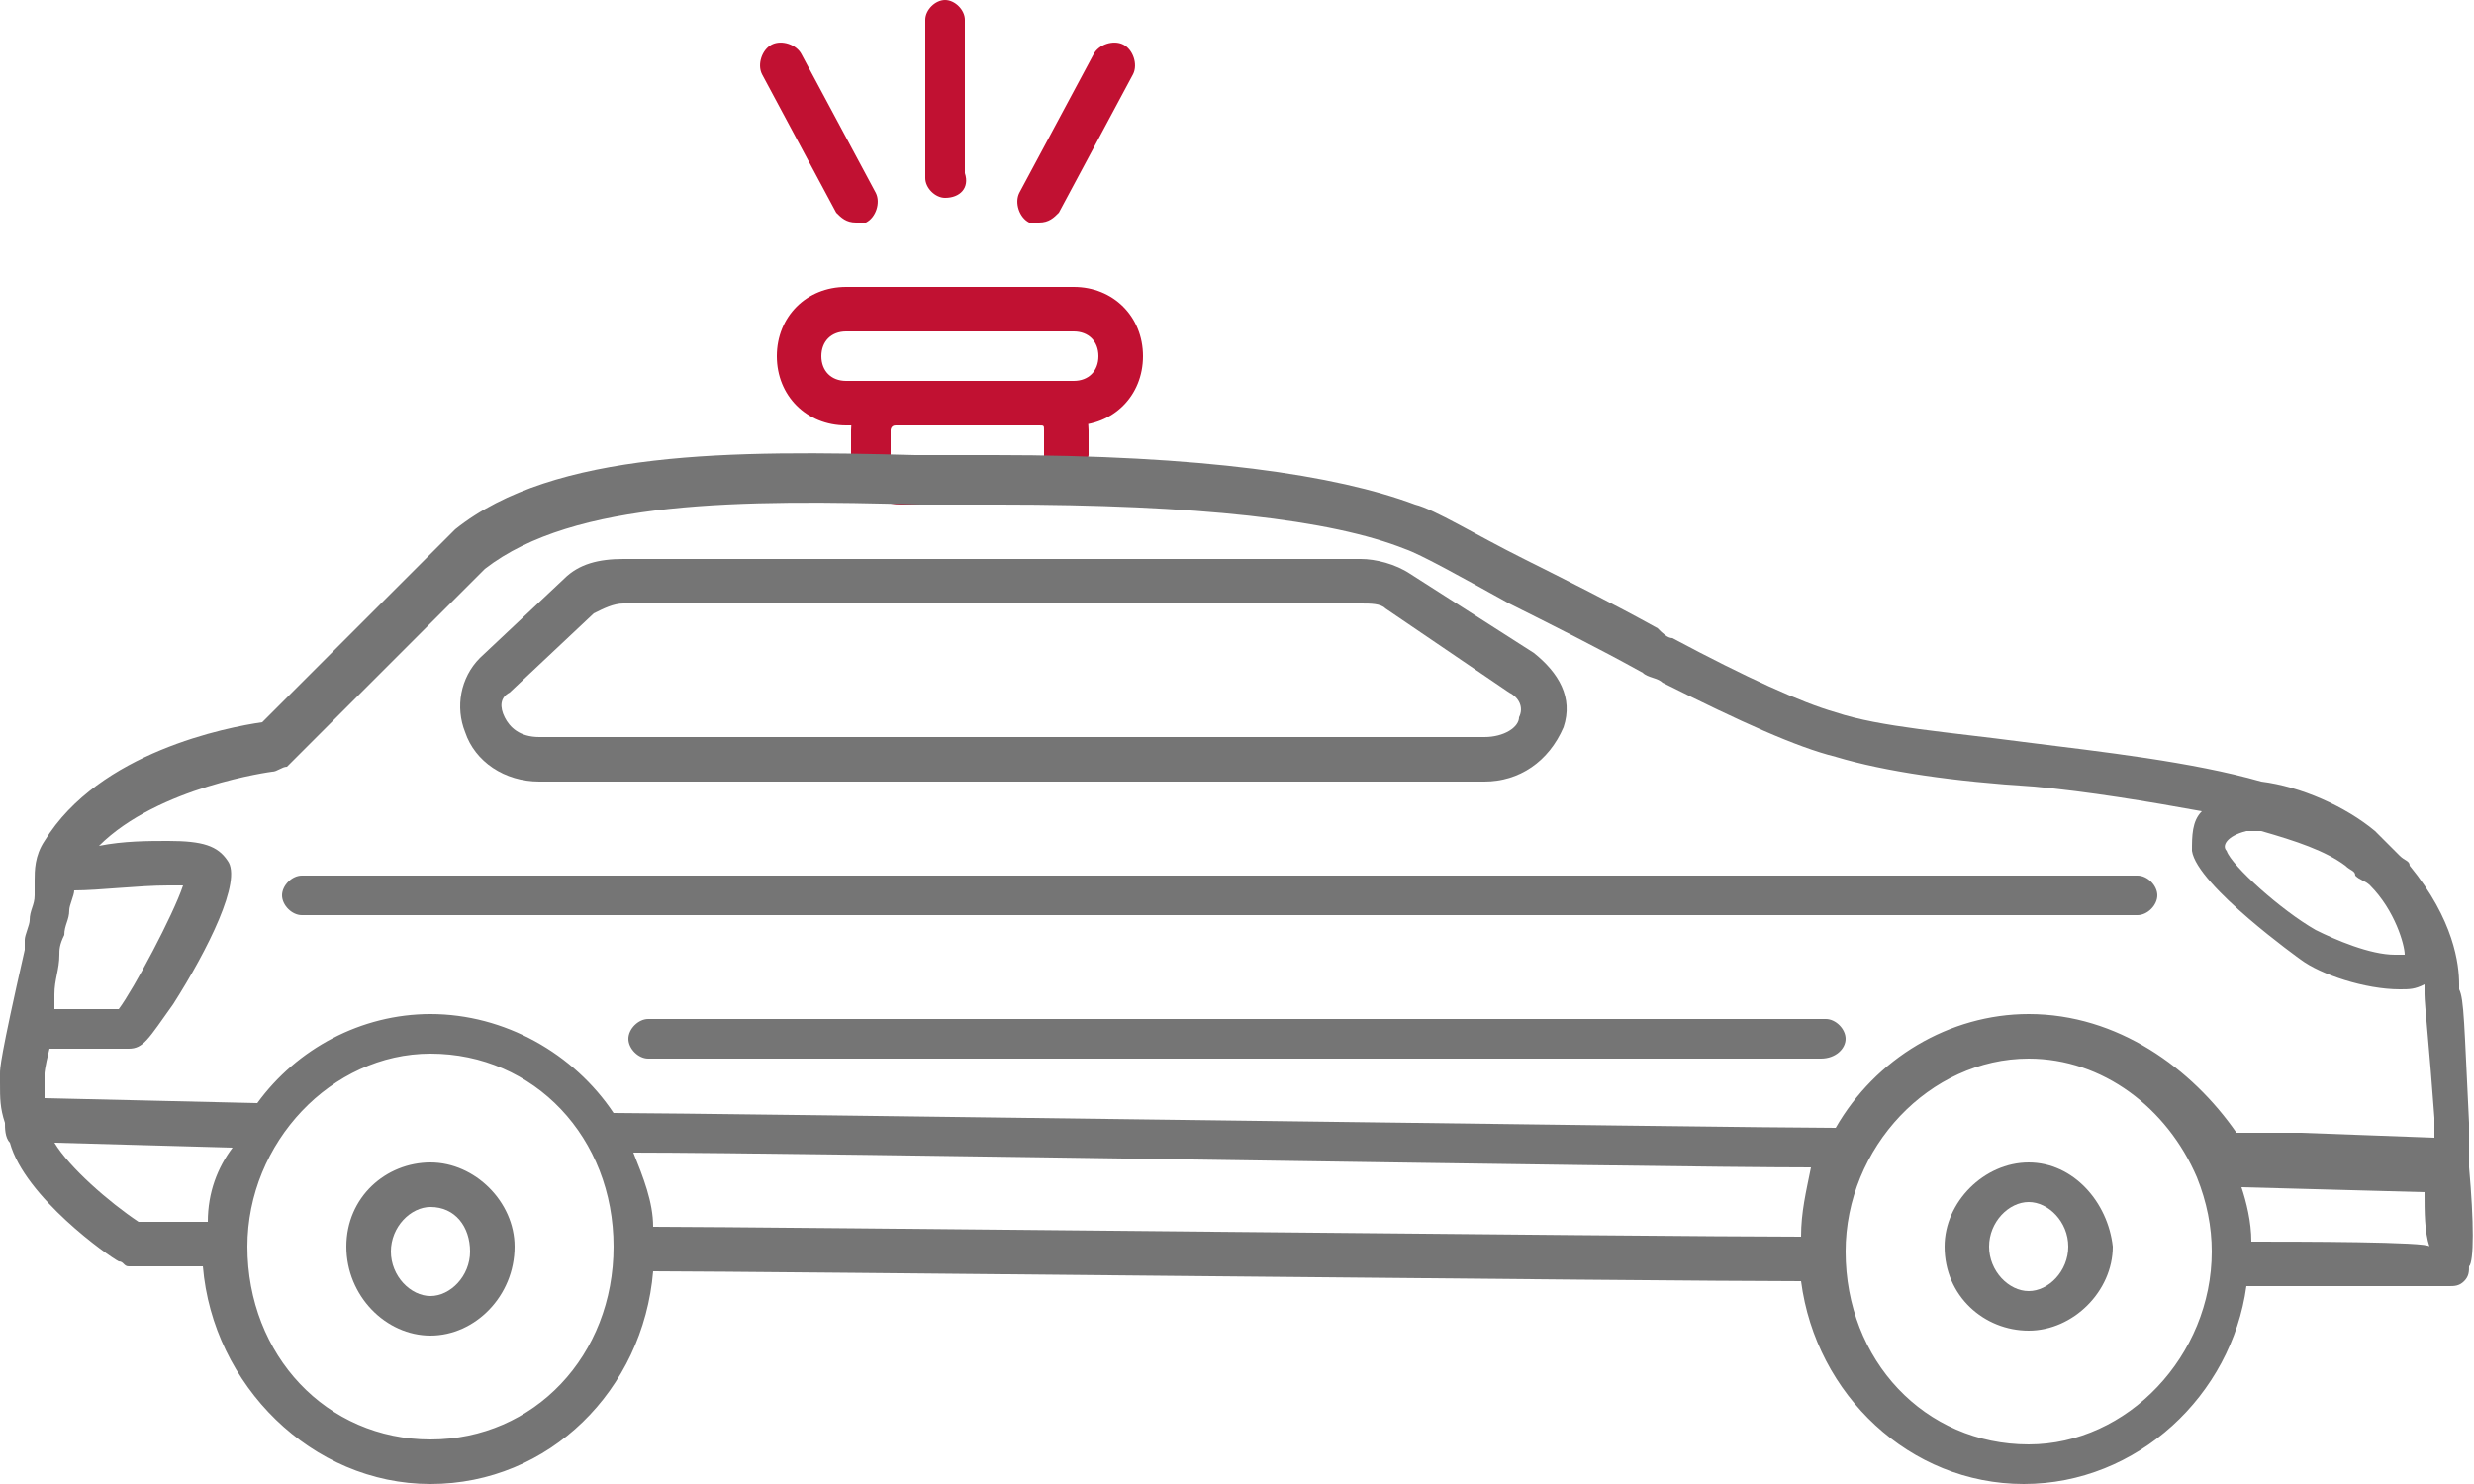
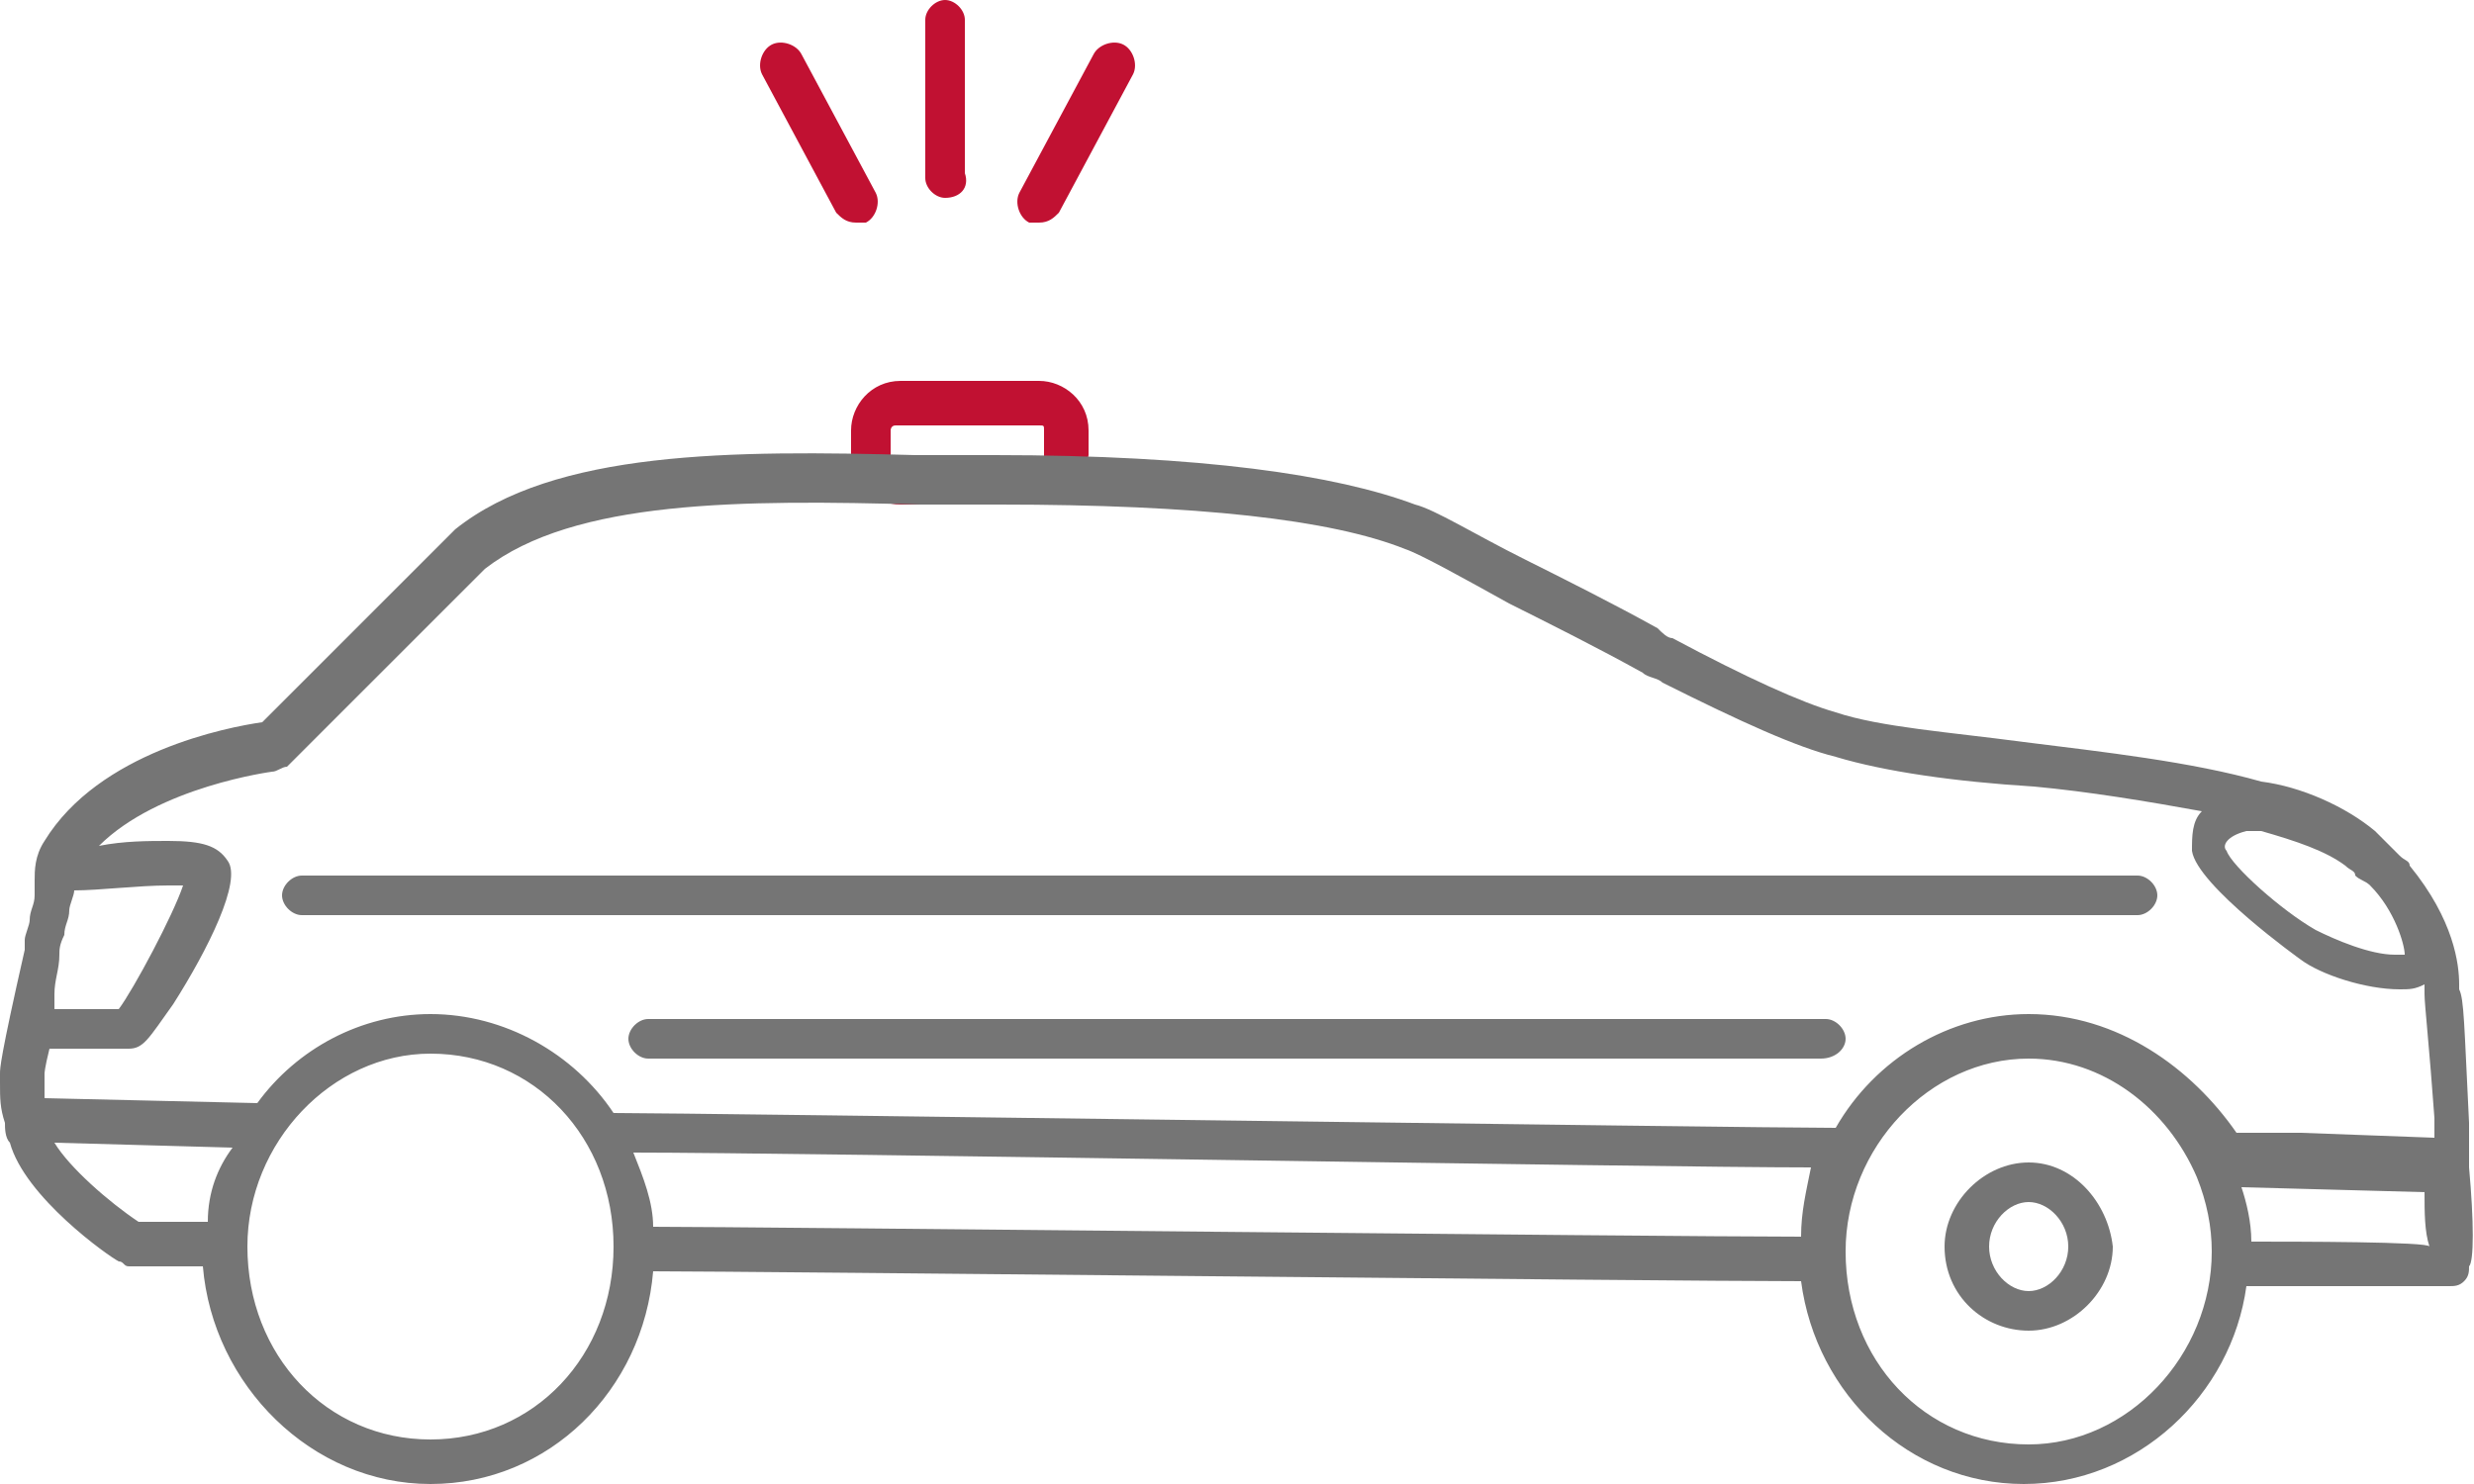
<svg xmlns="http://www.w3.org/2000/svg" viewBox="0 0 50 30">
  <style>.st0{fill:#757575}.st1{fill:#c11132}</style>
-   <path class="st0" d="M8.7 27c-.9 0-1.7-.8-1.7-1.8s.8-1.7 1.7-1.7 1.7.8 1.7 1.7c0 1-.8 1.8-1.7 1.8m0-2.6c-.4 0-.8.4-.8.9s.4.9.8.9.8-.4.8-.9-.3-.9-.8-.9M30 15.8H10.9c-.7 0-1.3-.4-1.5-1-.2-.5-.1-1.1.3-1.5l1.7-1.6c.3-.3.7-.4 1.2-.4h14.9c.3 0 .7.1 1 .3l2.5 1.6c.5.4.8.9.6 1.5-.3.7-.9 1.1-1.6 1.1m-17.4-3.6c-.2 0-.4.1-.6.2L10.3 14c-.2.1-.2.3-.1.5s.3.4.7.4H30c.4 0 .7-.2.7-.4.1-.2 0-.4-.2-.5L28 12.3c-.1-.1-.3-.1-.5-.1H12.6z" />
  <path class="st1" d="M21 10.2h-2.8c-.5 0-1-.4-1-1v-.5c0-.5.4-1 1-1H21c.5 0 1 .4 1 1v.5c-.1.6-.5 1-1 1m-2.9-1.6c-.1 0-.1.1-.1.1v.5c0 .1 0 .1.1.1H21c.1 0 .1-.1.1-.1v-.5c0-.1 0-.1-.1-.1h-2.9z" />
-   <path class="st1" d="M21.7 8.6h-4.6c-.8 0-1.4-.6-1.4-1.4 0-.8.6-1.4 1.4-1.4h4.6c.8 0 1.4.6 1.4 1.4 0 .8-.6 1.4-1.4 1.4m-4.6-1.9c-.3 0-.5.2-.5.5s.2.5.5.5h4.6c.3 0 .5-.2.5-.5s-.2-.5-.5-.5h-4.6z" />
  <path class="st0" d="M36.8 21.4H13.1c-.2 0-.4-.2-.4-.4s.2-.4.4-.4h23.8c.2 0 .4.2.4.4s-.2.4-.5.4M43.2 18.5H6.1c-.2 0-.4-.2-.4-.4s.2-.4.4-.4h37.1c.2 0 .4.2.4.4s-.2.4-.4.4M41 23.5c-.9 0-1.7.8-1.7 1.7 0 1 .8 1.7 1.7 1.7.9 0 1.7-.8 1.7-1.7-.1-.9-.8-1.7-1.7-1.7zm0 2.6c-.4 0-.8-.4-.8-.9s.4-.9.8-.9.8.4.8.9-.4.9-.8.9z" />
  <path class="st0" d="M49.9 23.6V22.7c-.1-2-.1-2.5-.2-2.7v-.1c0-.4-.1-1.3-1-2.4 0-.1-.1-.1-.2-.2l-.3-.3-.1-.1-.1-.1c-.6-.5-1.5-.9-2.3-1-1.4-.4-3.2-.6-4.8-.8-1.5-.2-2.9-.3-3.8-.6-.7-.2-1.8-.7-3.3-1.5-.1 0-.2-.1-.3-.2-.9-.5-1.9-1-2.7-1.4-1-.5-1.8-1-2.2-1.1-1.6-.6-4.3-1-8.5-1h-1.6c-3.7-.1-7.3-.1-9.3 1.5l-3.9 3.9c-.7.1-3.3.6-4.4 2.4-.2.3-.2.6-.2.8v.3c0 .2-.1.3-.1.5 0 .1-.1.3-.1.4v.2C0 21.4 0 21.6 0 21.7v.2c0 .3 0 .5.1.8 0 .1 0 .3.1.4.3 1.1 2 2.3 2.2 2.4.1 0 .1.1.2.1h1.5C4.3 28 6.3 30 8.7 30c2.4 0 4.3-1.9 4.5-4.3 2 0 20.4.2 23.2.2.3 2.3 2.2 4.1 4.5 4.1s4.2-1.8 4.5-4h4.1c.1 0 .2 0 .3-.1.1-.1.1-.2.1-.3.1-.1.1-.9 0-2zm-4.5-6.8h.3c.7.2 1.3.4 1.7.7.1.1.2.1.2.2.1.1.2.1.3.2.5.5.7 1.2.7 1.4h-.2c-.5 0-1.2-.3-1.6-.5-.7-.4-1.7-1.3-1.8-1.6-.1-.1 0-.3.4-.4zM1.1 20.1c0-.3.1-.5.1-.8 0-.1 0-.2.1-.4 0-.2.1-.3.1-.5 0-.1.1-.3.1-.4.5 0 1.3-.1 1.9-.1h.3c-.2.6-1 2.1-1.3 2.5H1.1v-.3zm3.1 4.6H2.8c-.6-.4-1.4-1.1-1.7-1.6l3.6.1c-.3.4-.5.9-.5 1.5zm4.5 4.4c-2.1 0-3.7-1.7-3.7-3.9 0-2.1 1.7-3.9 3.7-3.9 2.1 0 3.7 1.7 3.7 3.9s-1.6 3.9-3.7 3.9zM36.4 25c-2.9 0-21.2-.2-23.2-.2 0-.5-.2-1-.4-1.5 3.4 0 20.6.3 23.8.3-.1.5-.2.9-.2 1.4zm4.6 4.2c-2.1 0-3.7-1.7-3.7-3.9 0-2.1 1.7-3.9 3.7-3.9 1.5 0 2.8 1 3.4 2.4.2.5.3 1 .3 1.5 0 2.1-1.7 3.9-3.7 3.9zm0-8.7c-1.6 0-3.1.9-3.9 2.3-1.8 0-23.1-.3-24.7-.3-.8-1.2-2.2-2-3.7-2-1.4 0-2.7.7-3.5 1.8l-4.3-.1v-.5s0-.1.1-.5h1.6c.3 0 .4-.2.9-.9.7-1.1 1.4-2.5 1.1-2.9-.2-.3-.5-.4-1.2-.4-.4 0-.9 0-1.4.1 1.2-1.2 3.5-1.5 3.5-1.5.1 0 .2-.1.3-.1l4-4c1.8-1.4 5.2-1.4 8.8-1.3h1.6c4 0 6.7.3 8.2.9.3.1 1.2.6 2.1 1.1.8.4 1.8.9 2.7 1.4.1.1.3.1.4.2 1.6.8 2.7 1.3 3.5 1.5 1 .3 2.4.5 4 .6 1.1.1 2.3.3 3.4.5-.2.2-.2.5-.2.8.1.7 2.2 2.2 2.2 2.2.4.3 1.3.6 2 .6.2 0 .3 0 .5-.1v.2c0 .2.1 1.1.2 2.5v.4l-2.7-.1h-1.3c-.9-1.3-2.4-2.4-4.2-2.4zm4.5 4.6c0-.4-.1-.8-.2-1.1l3.7.1c0 .4 0 .8.1 1.1 0-.1-2.7-.1-3.6-.1z" />
  <path class="st1" d="M19.1 4c-.2 0-.4-.2-.4-.4V.4c0-.2.2-.4.4-.4s.4.2.4.4v3.1c.1.3-.1.5-.4.5M17.3 4.5c-.2 0-.3-.1-.4-.2l-1.5-2.8c-.1-.2 0-.5.2-.6.2-.1.5 0 .6.2l1.5 2.8c.1.2 0 .5-.2.6h-.2M21 4.5h-.2c-.2-.1-.3-.4-.2-.6l1.5-2.8c.1-.2.4-.3.6-.2.2.1.3.4.2.6l-1.5 2.8c-.1.1-.2.2-.4.2" />
</svg>